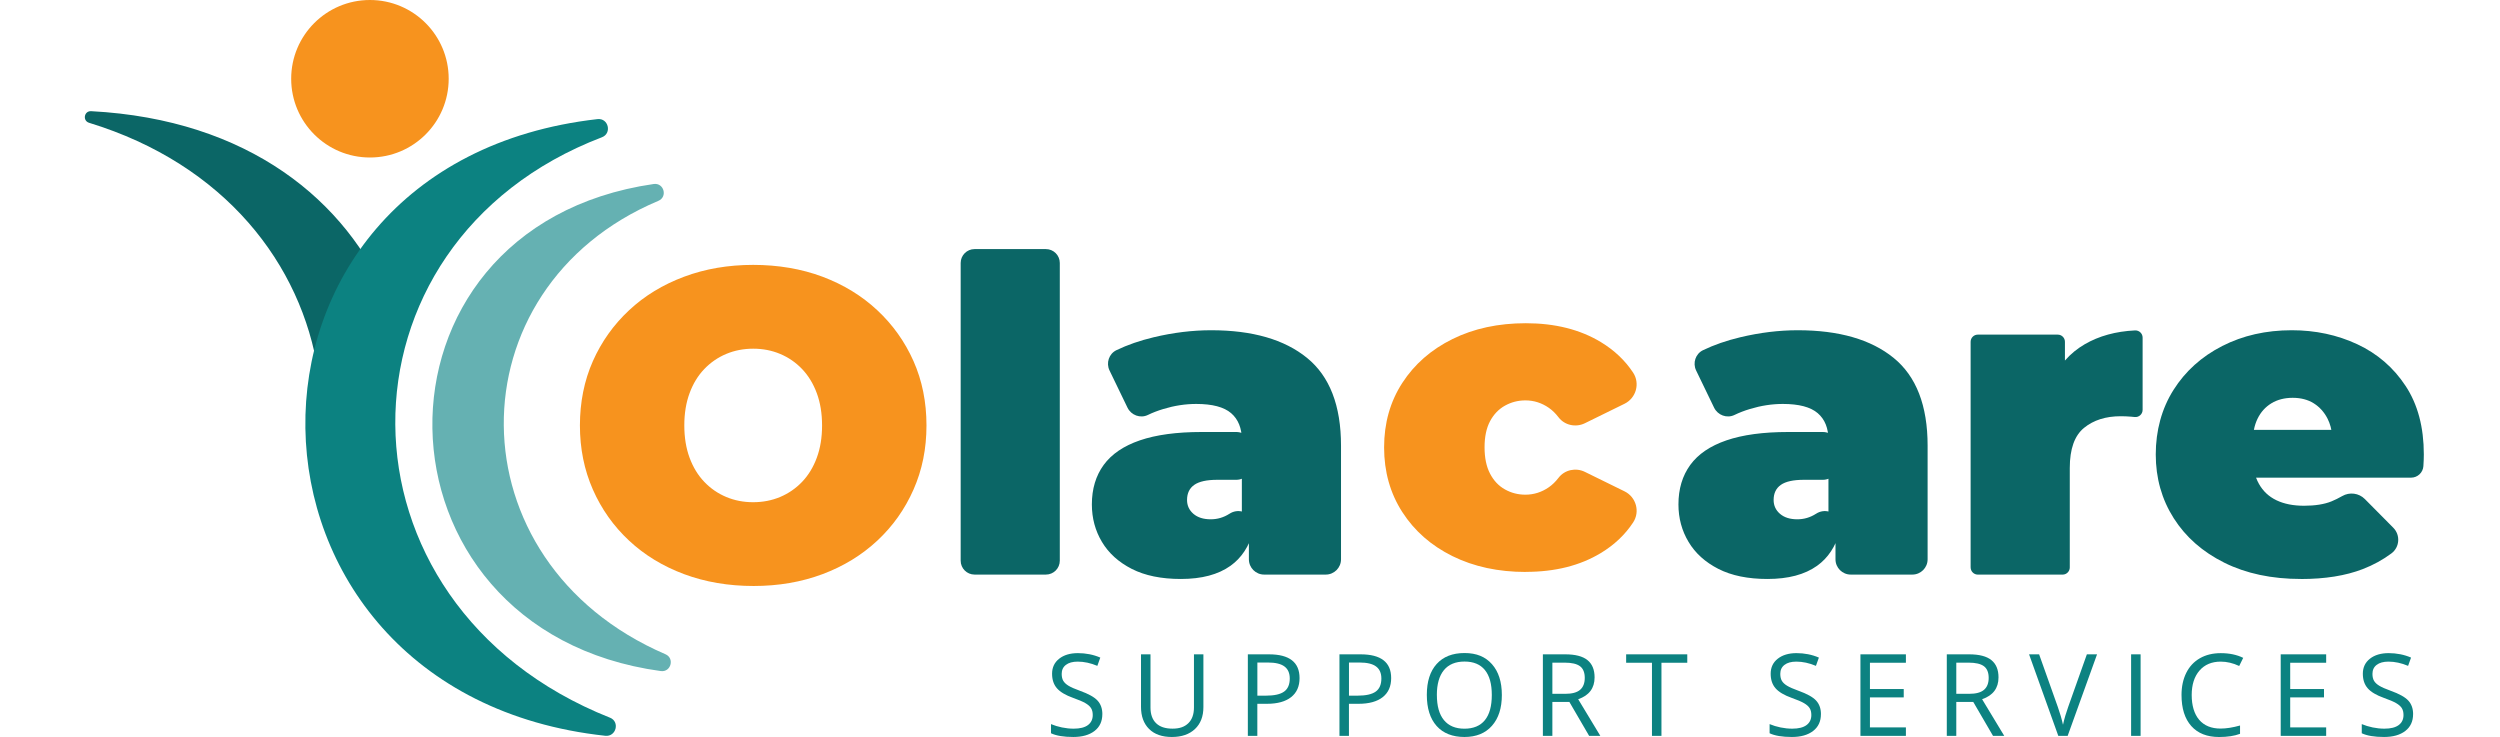
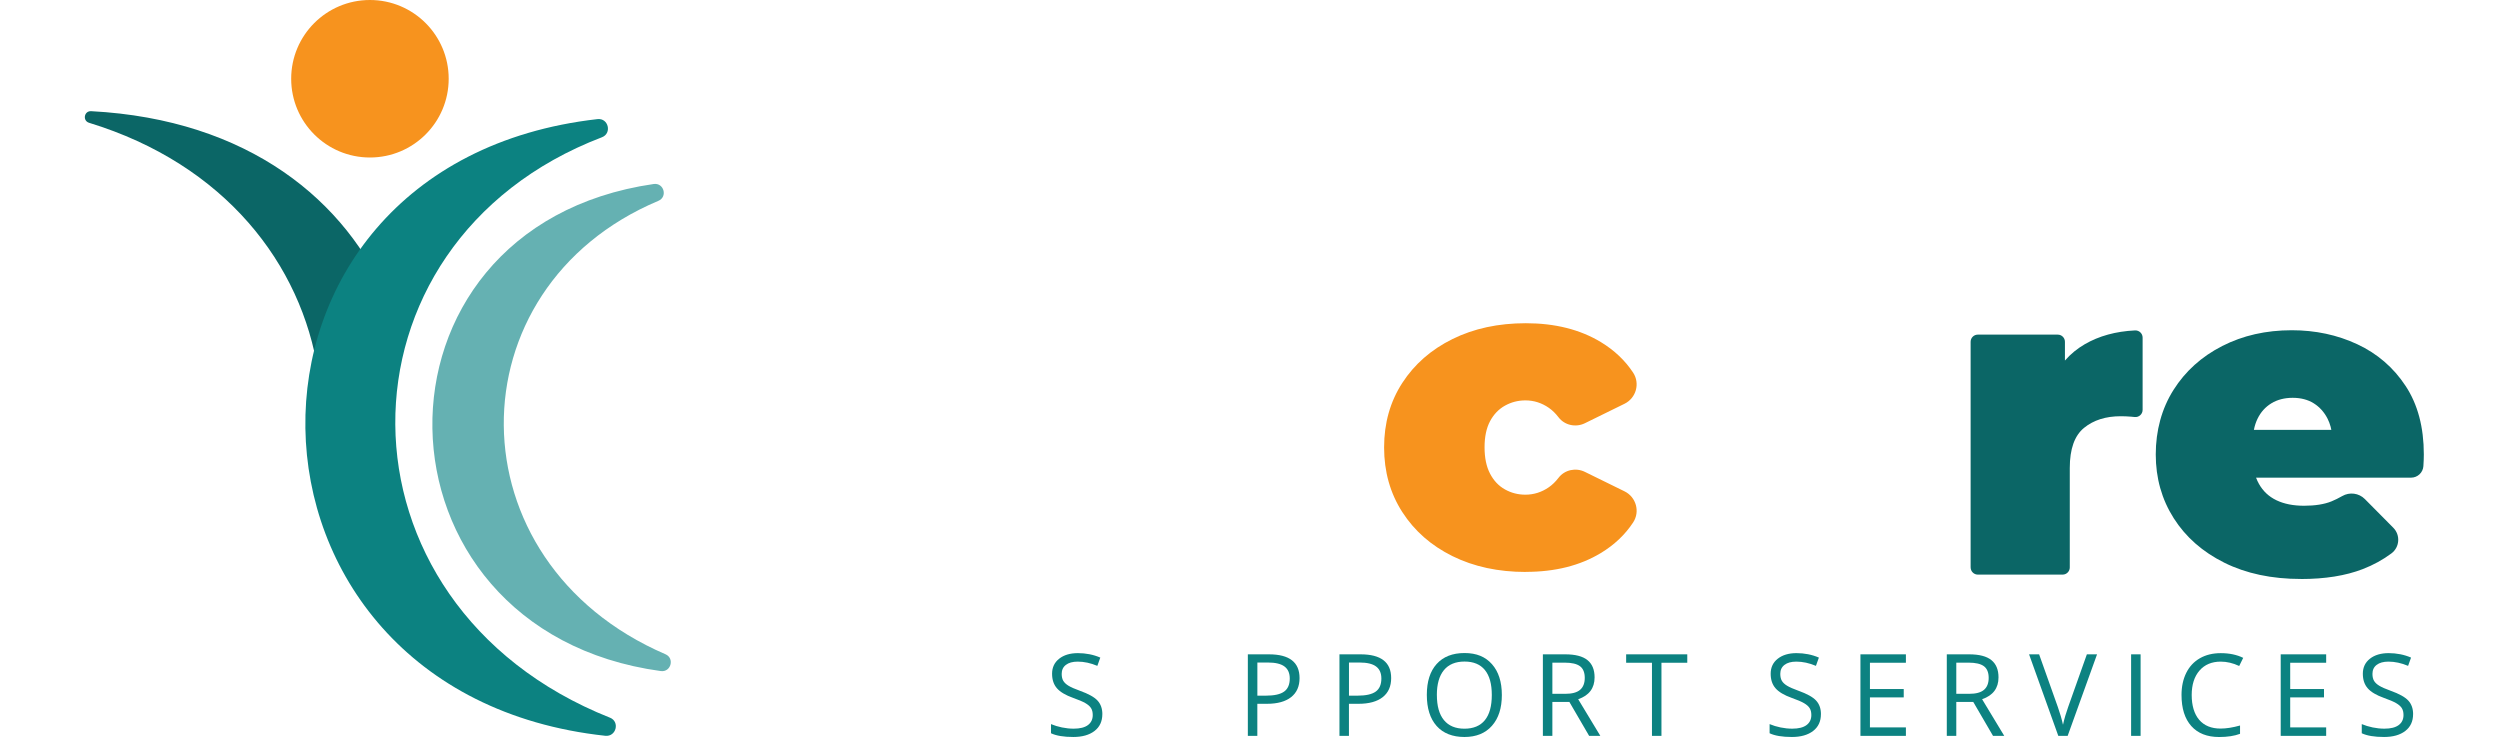
<svg xmlns="http://www.w3.org/2000/svg" id="Concept_02" data-name="Concept 02" viewBox="0 0 979.97 288.89">
  <defs>
    <style>
      .cls-1 {
        fill: #65b1b2;
      }

      .cls-1, .cls-2, .cls-3, .cls-4 {
        stroke-width: 0px;
      }

      .cls-2 {
        fill: #f7931e;
      }

      .cls-3 {
        fill: #0c8281;
      }

      .cls-4 {
        fill: #0b6666;
      }
    </style>
  </defs>
  <path class="cls-4" d="M124.71,145.87c.29,1.91,2.62,2.65,3.97,1.27.01-.01.02-.02.04-.04,6.98-7.11,19.01-16.99,23.62-26.99.27-.58.27-1.26.02-1.85-16.33-39.62-55.06-71.43-116.64-74.68-2.75-.15-3.45,3.74-.81,4.55,53.24,16.28,83.33,55.43,89.8,97.74Z" />
  <path class="cls-3" d="M239.09,281.32c-111.93-44.48-111.39-186.14-3.15-227.51,4.03-1.54,2.56-7.61-1.73-7.12-155.04,17.62-151.32,225,3.06,241.73,4.27.46,5.81-5.52,1.82-7.11Z" />
-   <path class="cls-1" d="M260.86,256.46c-84.16-36.27-83.93-143.57-2.79-177.73,3.74-1.57,2.17-7.18-1.84-6.6-117.58,17.02-114.64,174.86,2.79,190.92,3.97.54,5.51-5.01,1.84-6.59Z" />
+   <path class="cls-1" d="M260.86,256.46c-84.16-36.27-83.93-143.57-2.79-177.73,3.74-1.57,2.17-7.18-1.84-6.6-117.58,17.02-114.64,174.86,2.79,190.92,3.97.54,5.51-5.01,1.84-6.59" />
  <circle class="cls-2" cx="145.01" cy="30.87" r="30.87" />
  <g>
-     <path class="cls-4" d="M376.57,219.78v-116.69c0-3.01,2.44-5.45,5.45-5.45h27.96c3.01,0,5.45,2.44,5.45,5.45v116.69c0,3.01-2.44,5.45-5.45,5.45h-27.96c-3.01,0-5.45-2.44-5.45-5.45Z" />
-     <path class="cls-4" d="M462.9,226.95c-7.68,0-14.1-1.32-19.26-3.95-5.16-2.64-9.06-6.16-11.69-10.58-2.64-4.41-3.95-9.31-3.95-14.7,0-6.08,1.55-11.23,4.64-15.48,3.1-4.24,7.82-7.45,14.19-9.63,6.36-2.18,14.42-3.27,24.16-3.27h13.62c3.3,0,5.98,2.68,5.98,5.98v6.78c0,3.3-2.68,5.98-5.98,5.98h-7.43c-4.13,0-7.14.66-9.03,1.98-1.89,1.32-2.84,3.3-2.84,5.93,0,2.18.83,3.98,2.49,5.42,1.66,1.43,3.93,2.15,6.79,2.15,2.64,0,5.07-.72,7.31-2.15.02-.01.04-.03.07-.04,3.14-2.05,7.34-.95,8.83,2.49l.19.43c.54,1.26.64,2.67.28,3.99-1.65,5.93-4.62,10.43-8.93,13.51-4.82,3.44-11.29,5.16-19.43,5.16ZM489.55,219.25v-9.01c0-1.11-.31-2.19-.89-3.13l-.98-1.59c-.58-.94-.89-2.03-.89-3.13v-29.95c0-4.58-1.41-8.08-4.21-10.49-2.81-2.41-7.37-3.61-13.67-3.61-4.24,0-8.54.66-12.9,1.98-2.18.66-4.2,1.44-6.06,2.34-2.97,1.44-6.55.1-7.99-2.87l-7.04-14.57c-1.42-2.94-.24-6.53,2.7-7.95,4.33-2.09,9.2-3.78,14.61-5.07,7.68-1.83,15.19-2.75,22.53-2.75,16.16,0,28.69,3.61,37.57,10.83,8.88,7.22,13.33,18.69,13.33,34.39v44.58c0,3.3-2.68,5.98-5.98,5.98h-24.15c-3.3,0-5.98-2.68-5.98-5.98Z" />
-   </g>
-   <path class="cls-2" d="M295.42,229.7c-9.86,0-18.95-1.55-27.26-4.64-8.31-3.1-15.51-7.48-21.58-13.15-6.08-5.68-10.81-12.35-14.19-20.03-3.38-7.68-5.07-16.05-5.07-25.11s1.69-17.57,5.07-25.19c3.38-7.62,8.11-14.27,14.19-19.95,6.07-5.68,13.27-10.06,21.58-13.16,8.31-3.1,17.34-4.64,27.08-4.64s18.92,1.55,27.17,4.64c8.25,3.1,15.42,7.48,21.5,13.16,6.07,5.67,10.8,12.33,14.19,19.95,3.38,7.63,5.07,16.02,5.07,25.19s-1.69,17.43-5.07,25.11c-3.38,7.68-8.11,14.36-14.19,20.03-6.08,5.67-13.24,10.06-21.5,13.15s-17.26,4.64-27,4.64ZM295.24,196.86c3.78,0,7.31-.69,10.58-2.06,3.27-1.38,6.13-3.35,8.6-5.93,2.46-2.58,4.39-5.73,5.76-9.46,1.38-3.72,2.06-7.94,2.06-12.64s-.69-8.91-2.06-12.64c-1.38-3.72-3.3-6.88-5.76-9.46-2.47-2.58-5.33-4.56-8.6-5.93-3.27-1.38-6.79-2.06-10.58-2.06s-7.31.69-10.58,2.06c-3.27,1.38-6.13,3.35-8.6,5.93-2.47,2.58-4.39,5.73-5.76,9.46-1.38,3.73-2.06,7.94-2.06,12.64s.69,8.92,2.06,12.64c1.38,3.73,3.29,6.88,5.76,9.46,2.46,2.58,5.33,4.56,8.6,5.93,3.27,1.38,6.79,2.06,10.58,2.06Z" />
+     </g>
  <g>
-     <path class="cls-4" d="M692.84,226.95c-7.68,0-14.1-1.32-19.26-3.95-5.16-2.64-9.06-6.16-11.69-10.58-2.64-4.41-3.96-9.31-3.96-14.7,0-6.08,1.55-11.23,4.64-15.48,3.09-4.24,7.82-7.45,14.19-9.63,6.36-2.18,14.42-3.27,24.16-3.27h13.62c3.3,0,5.98,2.68,5.98,5.98v6.78c0,3.3-2.68,5.98-5.98,5.98h-7.43c-4.13,0-7.14.66-9.03,1.98-1.89,1.32-2.84,3.3-2.84,5.93,0,2.18.83,3.98,2.49,5.42,1.66,1.43,3.93,2.15,6.79,2.15,2.64,0,5.07-.72,7.31-2.15.02-.01.04-.03.07-.04,3.14-2.05,7.34-.95,8.83,2.49l.19.43c.54,1.26.64,2.67.28,3.99-1.65,5.93-4.62,10.43-8.93,13.51-4.82,3.44-11.29,5.16-19.43,5.16ZM719.49,219.25v-9.01c0-1.11-.31-2.19-.89-3.13l-.98-1.59c-.58-.94-.89-2.03-.89-3.13v-29.95c0-4.58-1.4-8.08-4.21-10.49-2.81-2.41-7.37-3.61-13.67-3.61-4.24,0-8.54.66-12.9,1.98-2.18.66-4.2,1.44-6.06,2.34-2.97,1.44-6.55.1-7.99-2.87l-7.04-14.57c-1.42-2.94-.24-6.53,2.7-7.95,4.33-2.09,9.2-3.78,14.61-5.07,7.68-1.83,15.19-2.75,22.53-2.75,16.16,0,28.69,3.61,37.57,10.83,8.88,7.22,13.33,18.69,13.33,34.39v44.58c0,3.3-2.68,5.98-5.98,5.98h-24.15c-3.3,0-5.98-2.68-5.98-5.98Z" />
    <path class="cls-4" d="M772.46,222.42v-88.44c0-1.55,1.26-2.81,2.81-2.81h31.35c1.55,0,2.81,1.26,2.81,2.81v17.08c0,2.71-3.45,3.85-5.06,1.68h0c-.59-.79-.74-1.85-.34-2.76,2.89-6.6,7.27-11.61,13.15-15.03,5.59-3.25,12.16-5.06,19.73-5.43,1.61-.08,2.97,1.2,2.97,2.82v28.34c0,1.67-1.46,2.97-3.12,2.79-.5-.05-.98-.1-1.44-.14-1.32-.11-2.67-.17-4.04-.17-5.85,0-10.63,1.52-14.36,4.56-3.73,3.04-5.59,8.28-5.59,15.73v38.98c0,1.55-1.26,2.81-2.81,2.81h-33.24c-1.55,0-2.81-1.26-2.81-2.81Z" />
    <path class="cls-4" d="M901.95,226.95c-11.47,0-21.47-2.12-30.01-6.36-8.54-4.24-15.16-10.06-19.86-17.45-4.7-7.39-7.05-15.73-7.05-25.02s2.32-17.94,6.96-25.28c4.64-7.34,11.01-13.07,19.09-17.2,8.08-4.13,17.17-6.19,27.26-6.19,9.29,0,17.85,1.83,25.71,5.5,7.85,3.67,14.16,9.11,18.92,16.34,4.76,7.22,7.14,16.16,7.14,26.83,0,1.38-.06,2.9-.17,4.56,0,.02,0,.03,0,.05-.18,2.54-2.29,4.51-4.84,4.51h-65.87c-1.12,0-2.03-.91-2.03-2.03v-14.68c0-1.12.91-2.03,2.03-2.03h37.49c2.29,0,2.83,3.21.66,3.95l-.48.16c-1.26.43-2.55-.45-2.68-1.78-.25-2.55-.87-4.79-1.85-6.72-1.32-2.58-3.12-4.58-5.42-6.02-2.29-1.43-5.05-2.15-8.25-2.15s-5.99.72-8.34,2.15c-2.35,1.43-4.16,3.44-5.42,6.02-1.26,2.58-1.89,5.7-1.89,9.37v5.85c0,4.01.8,7.45,2.41,10.32,1.6,2.87,3.9,5.02,6.88,6.45,2.98,1.43,6.59,2.15,10.83,2.15s7.94-.57,10.75-1.72c1.36-.56,2.76-1.25,4.19-2.07,2.89-1.67,6.53-1.2,8.88,1.16l11.15,11.25c2.85,2.88,2.52,7.62-.72,10.05s-7.12,4.58-11.29,6.18c-6.71,2.58-14.76,3.87-24.16,3.87Z" />
  </g>
  <path class="cls-2" d="M598.1,224.2c-10.78,0-20.35-2.06-28.72-6.19-8.37-4.13-14.93-9.89-19.69-17.28-4.76-7.39-7.14-15.85-7.14-25.36s2.38-17.94,7.14-25.28c4.76-7.34,11.32-13.07,19.69-17.2,8.37-4.13,17.94-6.19,28.72-6.19,11.46,0,21.26,2.47,29.41,7.39,5.28,3.2,9.49,7.19,12.65,11.97,2.79,4.23,1.19,9.97-3.36,12.21l-15.54,7.63c-3.56,1.75-7.92.83-10.33-2.32-1.16-1.52-2.43-2.76-3.8-3.71-2.81-1.95-5.88-2.92-9.2-2.92-2.87,0-5.53.69-8,2.06-2.47,1.38-4.41,3.41-5.85,6.1-1.43,2.7-2.15,6.1-2.15,10.23s.71,7.57,2.15,10.32c1.43,2.75,3.38,4.82,5.85,6.19,2.46,1.38,5.13,2.06,8,2.06,3.32,0,6.39-.97,9.2-2.92,1.37-.95,2.63-2.18,3.8-3.7,2.41-3.15,6.77-4.07,10.33-2.32l15.54,7.63c4.55,2.24,6.16,7.97,3.36,12.21-3.16,4.79-7.37,8.78-12.65,11.97-8.14,4.93-17.94,7.39-29.41,7.39Z" />
  <g>
    <path class="cls-3" d="M432.1,279.95c0,2.81-1.02,5.01-3.06,6.58-2.04,1.57-4.81,2.36-8.31,2.36-3.79,0-6.7-.49-8.75-1.46v-3.59c1.31.55,2.74.99,4.29,1.31s3.08.48,4.59.48c2.48,0,4.34-.47,5.6-1.41,1.25-.94,1.88-2.25,1.88-3.93,0-1.11-.22-2.01-.67-2.72-.44-.71-1.19-1.36-2.23-1.96-1.04-.6-2.63-1.28-4.76-2.03-2.97-1.06-5.1-2.32-6.37-3.78-1.28-1.46-1.91-3.36-1.91-5.71,0-2.46.93-4.42,2.78-5.88s4.3-2.19,7.35-2.19,6.1.58,8.77,1.75l-1.16,3.24c-2.64-1.11-5.2-1.66-7.7-1.66-1.97,0-3.51.42-4.61,1.27-1.11.84-1.66,2.02-1.66,3.52,0,1.11.2,2.02.61,2.72s1.1,1.36,2.07,1.95c.97.59,2.45,1.24,4.45,1.96,3.35,1.2,5.66,2.48,6.92,3.85,1.26,1.37,1.89,3.15,1.89,5.34Z" />
-     <path class="cls-3" d="M471.72,256.49v20.68c0,3.64-1.1,6.51-3.3,8.59-2.2,2.08-5.23,3.13-9.07,3.13s-6.82-1.05-8.93-3.15c-2.11-2.1-3.16-4.99-3.16-8.66v-20.6h3.72v20.86c0,2.67.73,4.72,2.19,6.14,1.46,1.43,3.6,2.14,6.43,2.14s4.77-.72,6.23-2.15,2.19-3.49,2.19-6.18v-20.81h3.72Z" />
    <path class="cls-3" d="M509.41,265.8c0,3.24-1.1,5.73-3.31,7.47-2.21,1.74-5.37,2.61-9.48,2.61h-3.76v12.57h-3.72v-31.96h8.29c7.99,0,11.98,3.1,11.98,9.31ZM492.86,272.69h3.35c3.29,0,5.68-.53,7.15-1.6,1.47-1.06,2.21-2.77,2.21-5.12,0-2.11-.69-3.69-2.08-4.72-1.39-1.04-3.54-1.55-6.47-1.55h-4.15v12.99Z" />
    <path class="cls-3" d="M545.32,265.8c0,3.24-1.1,5.73-3.31,7.47-2.21,1.74-5.37,2.61-9.48,2.61h-3.76v12.57h-3.72v-31.96h8.29c7.99,0,11.98,3.1,11.98,9.31ZM528.77,272.69h3.35c3.29,0,5.68-.53,7.15-1.6,1.47-1.06,2.21-2.77,2.21-5.12,0-2.11-.69-3.69-2.08-4.72-1.39-1.04-3.54-1.55-6.47-1.55h-4.15v12.99Z" />
    <path class="cls-3" d="M588.71,272.43c0,5.12-1.29,9.14-3.88,12.07-2.59,2.93-6.18,4.39-10.79,4.39s-8.34-1.44-10.9-4.32c-2.56-2.88-3.84-6.94-3.84-12.19s1.28-9.24,3.85-12.1c2.57-2.86,6.21-4.3,10.93-4.3s8.18,1.46,10.76,4.37c2.58,2.92,3.87,6.94,3.87,12.07ZM563.24,272.43c0,4.33.92,7.61,2.77,9.85,1.84,2.24,4.52,3.36,8.03,3.36s6.22-1.12,8.02-3.35c1.81-2.23,2.71-5.52,2.71-9.86s-.9-7.56-2.7-9.78c-1.8-2.22-4.46-3.33-7.99-3.33s-6.24,1.12-8.08,3.36c-1.84,2.24-2.77,5.49-2.77,9.76Z" />
    <path class="cls-3" d="M608.51,275.16v13.29h-3.72v-31.96h8.77c3.92,0,6.82.75,8.69,2.25,1.87,1.5,2.81,3.76,2.81,6.78,0,4.23-2.14,7.08-6.43,8.57l8.68,14.36h-4.39l-7.74-13.29h-6.67ZM608.51,271.97h5.09c2.62,0,4.55-.52,5.77-1.56,1.22-1.04,1.84-2.61,1.84-4.69s-.62-3.64-1.87-4.57-3.25-1.4-6-1.4h-4.83v12.22Z" />
    <path class="cls-3" d="M651.27,288.45h-3.72v-28.66h-10.12v-3.3h23.96v3.3h-10.12v28.66Z" />
    <path class="cls-3" d="M713.78,279.95c0,2.81-1.02,5.01-3.06,6.58s-4.81,2.36-8.31,2.36c-3.79,0-6.7-.49-8.75-1.46v-3.59c1.31.55,2.74.99,4.29,1.31,1.54.32,3.08.48,4.59.48,2.48,0,4.34-.47,5.6-1.41,1.25-.94,1.88-2.25,1.88-3.93,0-1.11-.22-2.01-.67-2.72-.45-.71-1.19-1.36-2.23-1.96-1.04-.6-2.63-1.28-4.76-2.03-2.97-1.06-5.1-2.32-6.37-3.78-1.28-1.46-1.91-3.36-1.91-5.71,0-2.46.92-4.42,2.78-5.88s4.3-2.19,7.35-2.19,6.1.58,8.77,1.75l-1.16,3.24c-2.64-1.11-5.2-1.66-7.7-1.66-1.97,0-3.51.42-4.61,1.27-1.11.84-1.66,2.02-1.66,3.52,0,1.11.2,2.02.61,2.72.41.71,1.1,1.36,2.07,1.95.97.59,2.45,1.24,4.45,1.96,3.35,1.2,5.66,2.48,6.92,3.85,1.26,1.37,1.89,3.15,1.89,5.34Z" />
    <path class="cls-3" d="M747.09,288.45h-17.82v-31.96h17.82v3.3h-14.1v10.3h13.25v3.28h-13.25v11.76h14.1v3.32Z" />
    <path class="cls-3" d="M766.84,275.16v13.29h-3.72v-31.96h8.77c3.92,0,6.82.75,8.69,2.25,1.87,1.5,2.81,3.76,2.81,6.78,0,4.23-2.14,7.08-6.43,8.57l8.68,14.36h-4.4l-7.74-13.29h-6.67ZM766.84,271.97h5.09c2.62,0,4.55-.52,5.77-1.56,1.22-1.04,1.84-2.61,1.84-4.69s-.62-3.64-1.87-4.57-3.25-1.4-6-1.4h-4.83v12.22Z" />
    <path class="cls-3" d="M818.02,256.49h4l-11.52,31.96h-3.67l-11.46-31.96h3.94l7.35,20.68c.84,2.38,1.52,4.69,2.01,6.93.52-2.36,1.21-4.71,2.06-7.06l7.3-20.55Z" />
    <path class="cls-3" d="M835.37,288.45v-31.96h3.72v31.96h-3.72Z" />
    <path class="cls-3" d="M870.49,259.35c-3.51,0-6.29,1.17-8.32,3.51-2.03,2.34-3.05,5.54-3.05,9.61s.98,7.42,2.94,9.7,4.76,3.42,8.38,3.42c2.23,0,4.77-.4,7.63-1.2v3.26c-2.22.83-4.95,1.25-8.2,1.25-4.71,0-8.34-1.43-10.9-4.29-2.56-2.86-3.84-6.92-3.84-12.18,0-3.29.62-6.18,1.85-8.66,1.23-2.48,3.01-4.39,5.33-5.73,2.32-1.34,5.06-2.01,8.21-2.01,3.35,0,6.28.61,8.79,1.84l-1.57,3.19c-2.42-1.14-4.84-1.71-7.26-1.71Z" />
    <path class="cls-3" d="M911.83,288.45h-17.82v-31.96h17.82v3.3h-14.1v10.3h13.25v3.28h-13.25v11.76h14.1v3.32Z" />
    <path class="cls-3" d="M945.9,279.95c0,2.81-1.02,5.01-3.06,6.58-2.04,1.57-4.81,2.36-8.31,2.36-3.79,0-6.7-.49-8.75-1.46v-3.59c1.31.55,2.74.99,4.29,1.31,1.54.32,3.08.48,4.59.48,2.48,0,4.34-.47,5.6-1.41,1.25-.94,1.88-2.25,1.88-3.93,0-1.11-.22-2.01-.67-2.72-.45-.71-1.19-1.36-2.23-1.96-1.04-.6-2.63-1.28-4.76-2.03-2.97-1.06-5.1-2.32-6.37-3.78-1.28-1.46-1.91-3.36-1.91-5.71,0-2.46.92-4.42,2.78-5.88s4.3-2.19,7.35-2.19,6.1.58,8.77,1.75l-1.16,3.24c-2.64-1.11-5.2-1.66-7.7-1.66-1.97,0-3.51.42-4.61,1.27-1.11.84-1.66,2.02-1.66,3.52,0,1.11.2,2.02.61,2.72.41.71,1.1,1.36,2.07,1.95.97.59,2.45,1.24,4.45,1.96,3.35,1.2,5.66,2.48,6.92,3.85,1.26,1.37,1.89,3.15,1.89,5.34Z" />
  </g>
</svg>